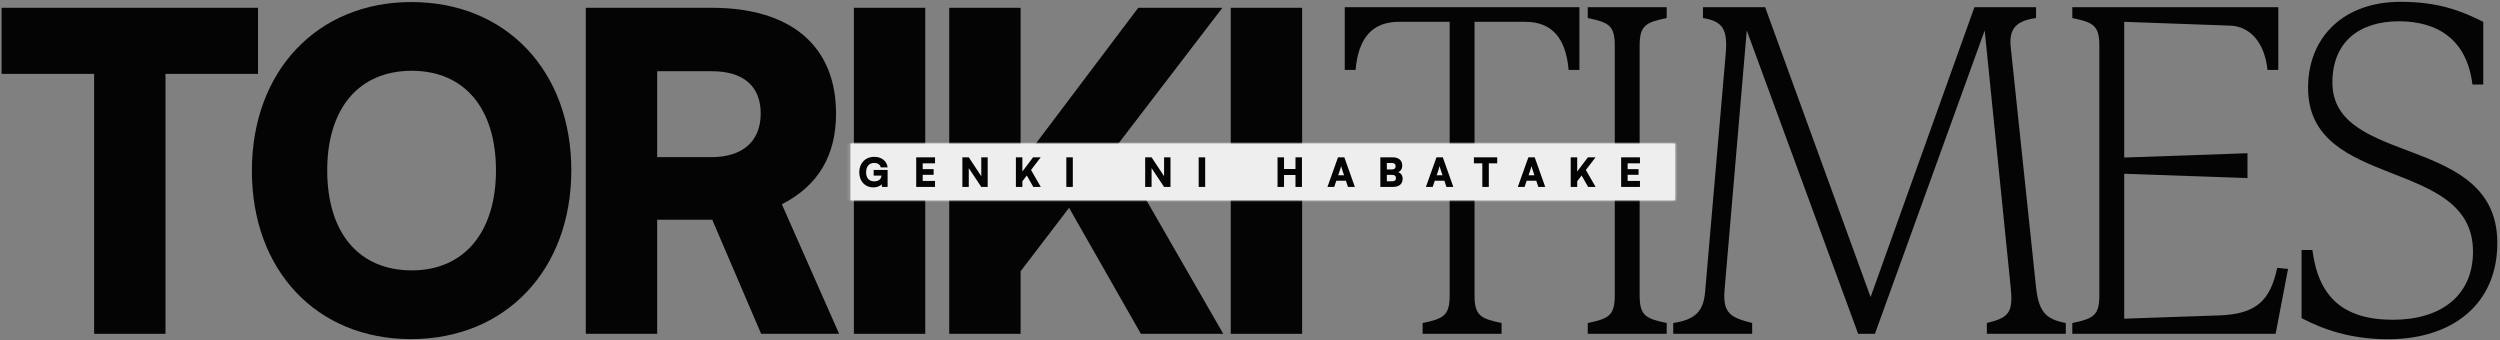
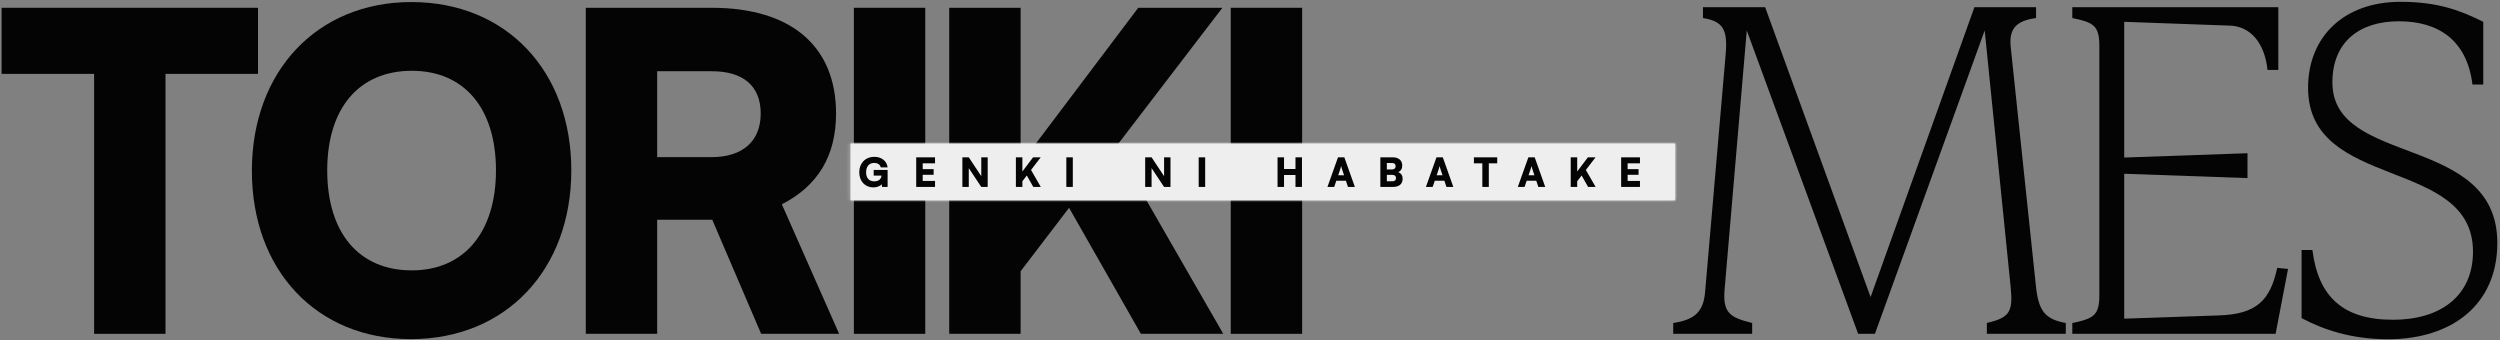
<svg xmlns="http://www.w3.org/2000/svg" width="749" height="102" viewBox="0 0 749 102" fill="none">
  <rect x="0" y="0" width="749" height="102" fill="#808080" stroke="none" />
  <path d="M0.479 22.132H28.198V100.012H49.583V22.132H77.302V2.332H0.479V22.132Z" fill="#040404" />
-   <path d="M171.164 51.04C171.164 21.208 151.628 0.616 123.248 0.616C95 0.616 75.464 21.34 75.464 51.172C75.464 81.004 94.868 101.596 123.116 101.596C151.496 101.596 171.164 80.872 171.164 51.04ZM148.592 51.04C148.592 69.52 139.088 81.004 123.38 81.004C107.54 81.004 98.036 69.784 98.036 51.04C98.036 32.428 107.54 21.208 123.38 21.208C139.088 21.208 148.592 32.428 148.592 51.04Z" fill="#040404" />
+   <path d="M171.164 51.04C171.164 21.208 151.628 0.616 123.248 0.616C95 0.616 75.464 21.34 75.464 51.172C75.464 81.004 94.868 101.596 123.116 101.596C151.496 101.596 171.164 80.872 171.164 51.04M148.592 51.04C148.592 69.52 139.088 81.004 123.38 81.004C107.54 81.004 98.036 69.784 98.036 51.04C98.036 32.428 107.54 21.208 123.38 21.208C139.088 21.208 148.592 32.428 148.592 51.04Z" fill="#040404" />
  <path d="M196.887 100.012V65.824H213.387L228.039 100.012H251.403L234.243 61.204C245.067 55.66 250.479 46.684 250.479 34.012C250.479 13.816 237.015 2.332 213.255 2.332H175.503V100.012H196.887ZM196.887 21.34H213.255C222.759 21.34 227.907 25.828 227.907 34.012C227.907 42.328 222.495 47.08 213.123 47.08H196.887V21.34Z" fill="#040404" />
  <path d="M277.206 2.332H255.822V100.012H277.206V2.332Z" fill="#040404" />
  <path d="M305.772 2.332H284.388V100.012H305.772V81.268L320.292 62.26L341.808 100.012H366.492L334.284 44.044L366.228 2.332H341.016L305.772 49.06V2.332Z" fill="#040404" />
  <path d="M390.118 2.332H368.734V100.012H390.118V2.332Z" fill="#040404" />
-   <path d="M441.769 88.51V6.538H456.997C464.935 6.538 469.147 11.398 469.957 20.956H473.197V2.164H402.889V20.956H406.129C406.939 11.398 411.151 6.538 419.089 6.538H434.317V88.51C434.317 94.504 432.535 95.476 426.217 96.772V100.012H449.869V96.772C443.551 95.476 441.769 94.504 441.769 88.51Z" fill="#040404" />
-   <path d="M491.239 13.666C491.239 7.672 493.021 6.7 499.339 5.404V2.164H475.687V5.404C482.005 6.7 483.787 7.672 483.787 13.666V88.51C483.787 94.504 482.005 95.476 475.687 96.772V100.012H499.339V96.772C493.021 95.476 491.239 94.504 491.239 88.51V13.666Z" fill="#040404" />
  <path d="M602.387 13.828C601.901 8.482 604.169 6.214 610.001 5.404V2.164H591.533L560.429 88.996L528.839 2.164H510.209V5.404C516.203 6.376 517.661 8.806 517.013 16.258L510.857 87.376C510.371 93.532 507.617 95.8 501.299 96.772V100.012H524.951V96.772C518.633 95.152 516.041 94.018 516.689 86.728L523.331 9.13L556.703 100.012H561.725L594.611 9.13L602.387 85.918C603.197 93.694 601.901 95.152 595.259 96.772V100.012H618.911V96.772C612.755 95.638 610.811 93.208 610.001 86.08L602.387 13.828Z" fill="#040404" />
  <path d="M682.259 80.248C680.153 89.968 676.103 94.18 664.601 94.504L636.413 95.476V52.06L673.349 53.356V45.904L636.413 47.2V6.538L668.003 7.672C674.321 7.834 678.533 13.018 679.343 20.956H682.583V2.164H620.861V5.404C627.179 6.7 628.961 7.672 628.961 13.666V88.51C628.961 94.504 627.179 95.476 620.861 96.772V100.012H681.773L685.499 80.572L682.259 80.248Z" fill="#040404" />
  <path d="M698.787 24.682C698.787 12.694 706.725 6.376 718.713 6.376C730.539 6.376 739.125 12.046 740.745 25.33H743.985V6.538C737.181 3.136 730.377 0.544 719.199 0.544C702.189 0.544 691.497 11.074 691.497 26.302C691.497 57.244 740.907 46.876 740.907 75.388C740.907 88.672 731.187 95.8 716.931 95.8C701.865 95.8 694.575 88.834 692.793 74.902H689.553V95.314C696.033 98.716 704.295 101.632 715.473 101.632C734.589 101.632 748.197 91.264 748.197 72.796C748.197 39.91 698.787 50.116 698.787 24.682Z" fill="#040404" />
  <rect x="254.838" y="43.012" width="247" height="17" fill="#EEEEEE" />
  <mask id="mask0_1444_8485" style="mask-type:alpha" maskUnits="userSpaceOnUse" x="254" y="43" width="248" height="18">
    <rect x="254.838" y="43.012" width="247" height="17" fill="#EEEEEE" />
  </mask>
  <g mask="url(#mask0_1444_8485)">
    <g style="mix-blend-mode:overlay">
      <rect x="-151.162" y="-91" width="1440" height="768" fill="#eee" />
    </g>
  </g>
  <path d="M345.014 56.012V50.372L348.758 56.012H350.678V47.132H348.758V52.784L345.014 47.132H343.094V56.012H345.014ZM361.071 47.132H359.127V56.012H361.071V47.132Z" fill="#040404" />
  <path d="M384.695 56.012V52.436H388.127V56.012H390.071V47.132H388.127V50.636H384.695V47.132H382.751V56.012H384.695ZM399.727 56.012L400.363 54.14H403.231L403.855 56.012H405.919L402.763 47.132H400.867L397.699 56.012H399.727ZM401.563 50.612C401.671 50.288 401.767 49.952 401.803 49.748C401.839 49.964 401.947 50.312 402.043 50.612L402.679 52.508H400.927L401.563 50.612ZM413.553 56.012H417.249C419.169 56.012 420.225 55.136 420.225 53.564C420.225 52.556 419.757 51.872 418.881 51.584C419.685 51.236 420.117 50.54 420.117 49.592C420.117 48.068 419.037 47.132 417.249 47.132H413.553V56.012ZM417.045 48.836C417.753 48.836 418.125 49.16 418.125 49.784C418.125 50.42 417.741 50.768 417.045 50.768H415.497V48.836H417.045ZM417.141 52.4C417.849 52.4 418.233 52.724 418.233 53.324C418.233 53.984 417.861 54.308 417.141 54.308H415.497V52.4H417.141ZM429.228 56.012L429.864 54.14H432.732L433.356 56.012H435.42L432.264 47.132H430.368L427.2 56.012H429.228ZM431.064 50.612C431.172 50.288 431.268 49.952 431.304 49.748C431.34 49.964 431.448 50.312 431.544 50.612L432.18 52.508H430.428L431.064 50.612ZM441.585 48.932L444.105 48.932V56.012H446.049V48.932H448.569V47.132L441.585 47.132V48.932ZM456.76 56.012L457.396 54.14H460.264L460.888 56.012H462.952L459.796 47.132H457.9L454.732 56.012H456.76ZM458.596 50.612C458.704 50.288 458.8 49.952 458.836 49.748C458.872 49.964 458.98 50.312 459.076 50.612L459.712 52.508H457.96L458.596 50.612ZM472.53 47.132H470.586V56.012H472.53V54.308L473.85 52.58L475.806 56.012H478.05L475.122 50.924L478.026 47.132H475.734L472.53 51.38V47.132ZM491.334 56.012V54.212H487.638V52.376H490.914V50.672H487.638V48.932H491.334V47.132H485.694V56.012H491.334Z" fill="#040404" />
  <path d="M261.92 48.812C262.844 48.812 263.66 49.22 263.888 50.156H265.928C265.724 48.236 264.092 46.988 261.968 46.988C259.22 46.988 257.432 48.92 257.432 51.596C257.432 54.32 259.172 56.144 261.656 56.144C262.712 56.144 263.672 55.772 264.152 55.208L264.26 56.012H265.928V50.912H261.752V52.616H264.104C264.02 53.54 263.372 54.332 261.908 54.332C260.492 54.332 259.484 53.444 259.484 51.656C259.484 49.94 260.312 48.812 261.92 48.812ZM280.137 56.012V54.212H276.441V52.376H279.717V50.672H276.441V48.932H280.137V47.132H274.497V56.012H280.137ZM290.247 56.012V50.372L293.991 56.012H295.911V47.132H293.991V52.784L290.247 47.132H288.327V56.012H290.247ZM306.305 47.132H304.361V56.012H306.305V54.308L307.625 52.58L309.581 56.012H311.825L308.897 50.924L311.801 47.132H309.509L306.305 51.38V47.132ZM321.413 47.132L319.469 47.132V56.012H321.413V47.132Z" fill="#040404" />
</svg>